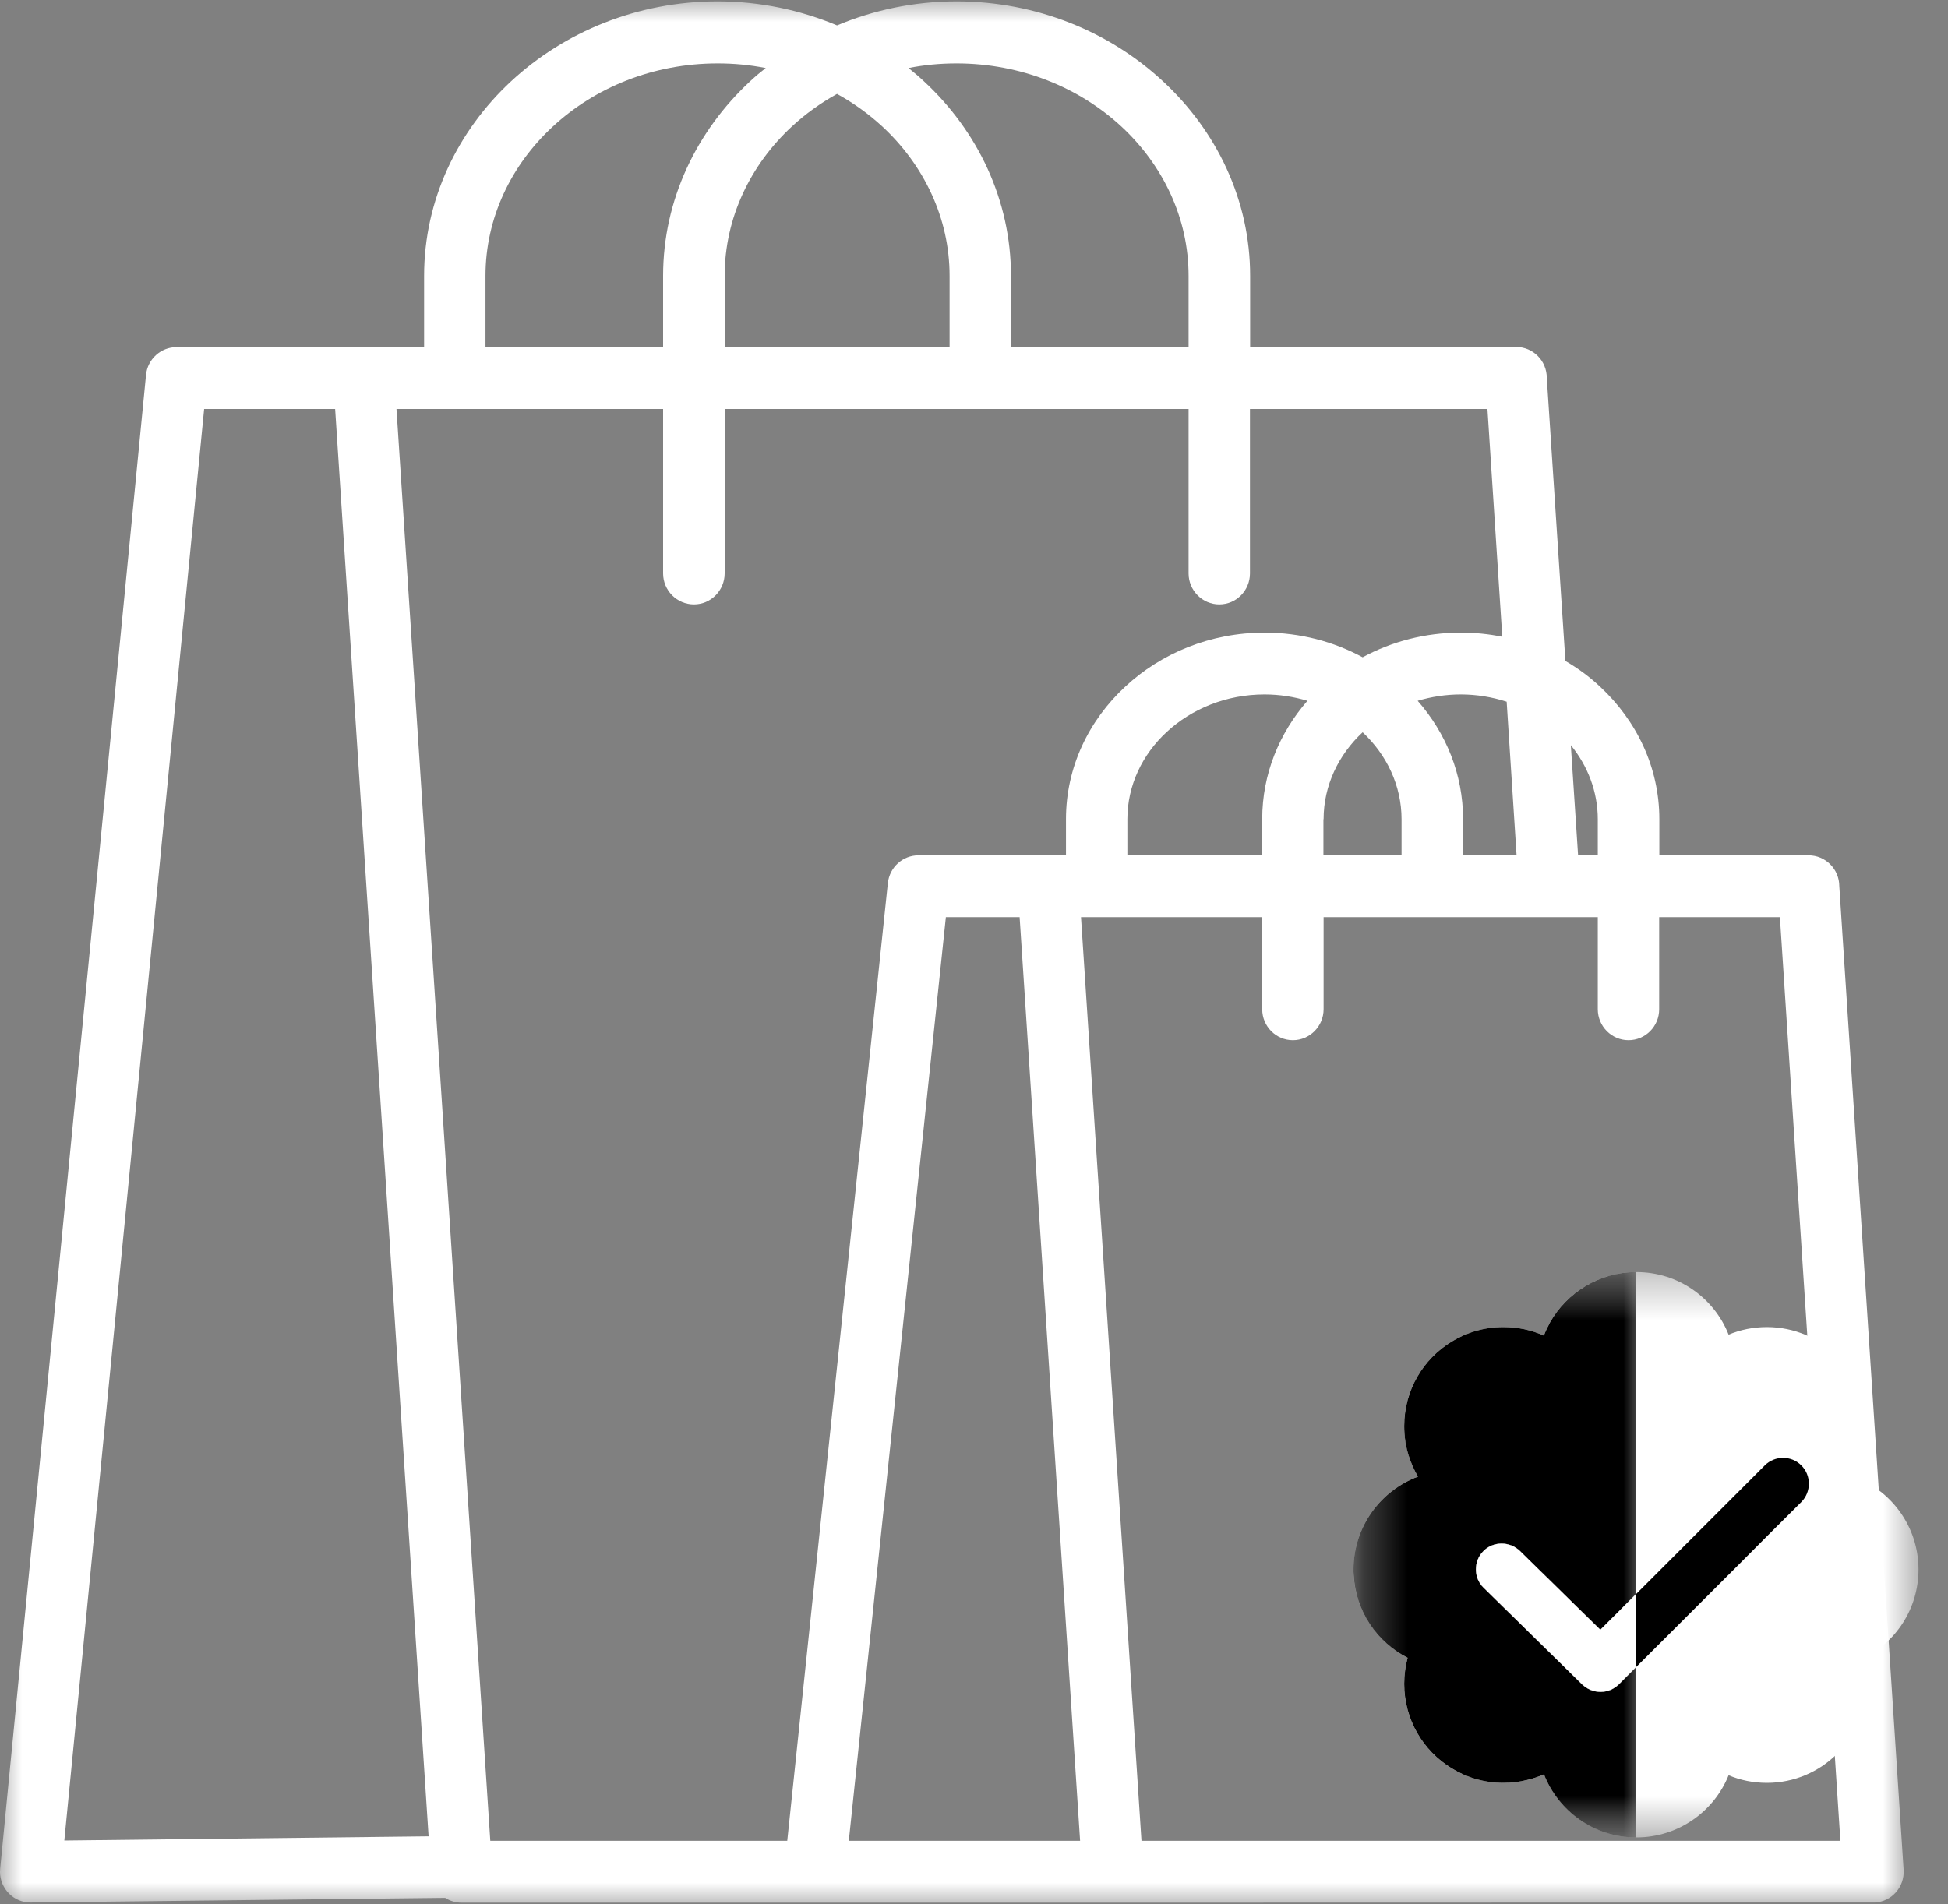
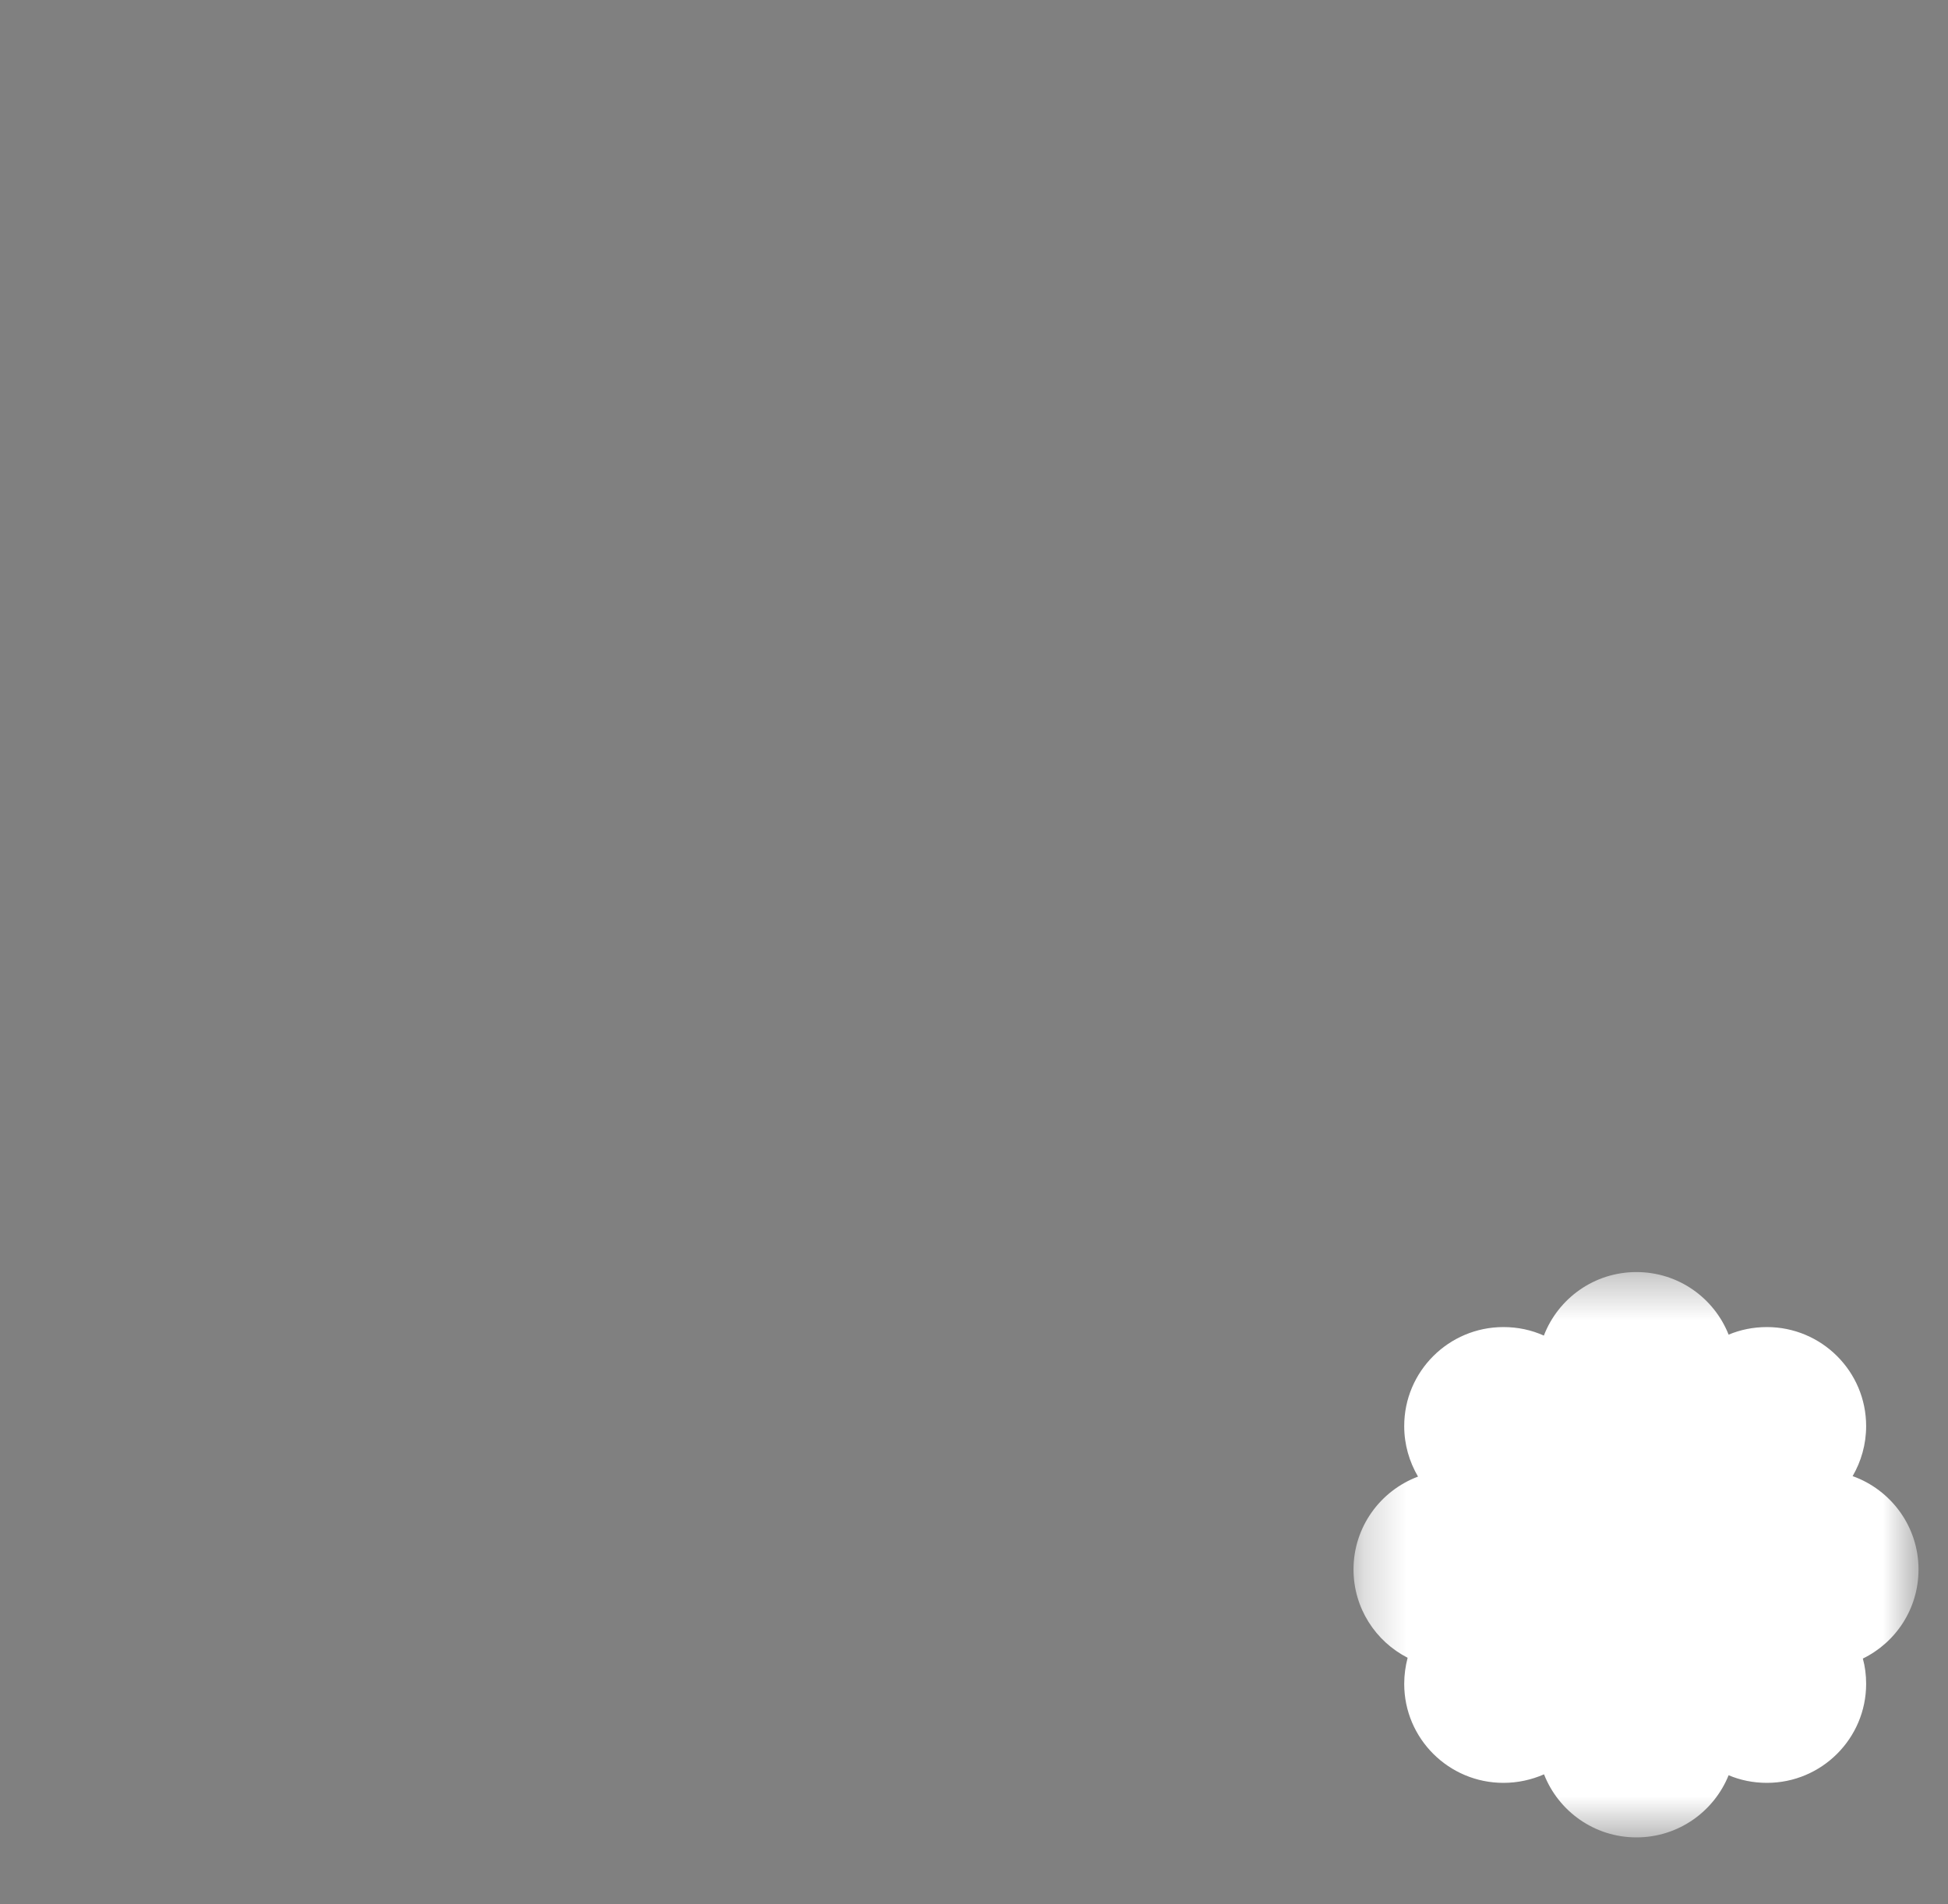
<svg xmlns="http://www.w3.org/2000/svg" width="45" height="44" viewBox="0 0 45 44" fill="none">
  <rect x="0" y="0" width="45" height="44" fill="#808080" stroke="none" />
  <mask id="mask0_9905_1594" style="mask-type:luminance" maskUnits="userSpaceOnUse" x="0" y="0" width="44" height="44">
-     <path d="M0 0H44V44H0V0Z" fill="white" />
+     <path d="M0 0V44H0V0Z" fill="white" />
  </mask>
  <g mask="url(#mask0_9905_1594)">
    <path d="M43.975 43.202L42.489 20.475C42.489 20.081 42.17 19.762 41.78 19.762H38.332V18.928C38.332 17.728 37.805 16.647 36.96 15.863C36.72 15.637 36.452 15.44 36.162 15.272L35.732 8.733C35.732 8.336 35.417 8.017 35.023 8.017H28.879V6.374C28.879 4.619 28.105 3.026 26.863 1.876C25.638 0.738 23.948 0.032 22.097 0.032C21.116 0.032 20.181 0.233 19.336 0.587C18.491 0.233 17.556 0.032 16.575 0.032C14.724 0.032 13.037 0.738 11.809 1.876C10.57 3.026 9.797 4.619 9.797 6.374V8.021H8.461C8.44 8.021 8.422 8.017 8.404 8.017L4.078 8.021C3.717 8.021 3.409 8.297 3.373 8.662L0.004 43.176L0 43.252C0.004 43.645 0.322 43.961 0.709 43.957L10.284 43.85C10.395 43.921 10.524 43.961 10.663 43.961H25.706L43.312 43.957C43.703 43.936 44 43.595 43.975 43.202ZM36.91 18.928V19.762H36.455L36.287 17.216C36.677 17.696 36.91 18.29 36.91 18.928ZM29.158 19.762H26.043V18.924C26.043 18.147 26.39 17.431 26.952 16.912C27.529 16.378 28.327 16.045 29.212 16.045C29.559 16.045 29.892 16.099 30.203 16.192C29.552 16.937 29.158 17.889 29.158 18.924V19.762ZM30.576 18.928C30.576 18.151 30.92 17.438 31.478 16.919C32.033 17.438 32.377 18.151 32.377 18.928V19.762H30.572V18.928H30.576ZM32.749 16.192C33.061 16.099 33.398 16.045 33.745 16.045C34.114 16.045 34.472 16.106 34.805 16.213L35.034 19.762H33.798V18.928C33.798 17.889 33.405 16.94 32.749 16.192ZM22.097 1.465C23.586 1.465 24.933 2.023 25.907 2.925C26.863 3.813 27.457 5.035 27.457 6.374V8.017H23.354V6.374C23.354 4.619 22.584 3.026 21.341 1.876C21.227 1.769 21.108 1.669 20.987 1.572C21.345 1.5 21.717 1.465 22.097 1.465ZM16.74 8.021V6.374C16.74 5.035 17.334 3.813 18.29 2.925C18.602 2.635 18.956 2.381 19.336 2.17C19.719 2.381 20.07 2.635 20.385 2.925C21.341 3.813 21.936 5.035 21.936 6.374V8.021H16.74ZM11.215 6.374C11.215 5.035 11.809 3.813 12.769 2.925C13.743 2.023 15.089 1.465 16.575 1.465C16.958 1.465 17.327 1.5 17.689 1.572C17.564 1.669 17.445 1.769 17.331 1.876C16.092 3.026 15.318 4.619 15.318 6.374V8.021H11.215V6.374ZM15.318 9.45V13.249C15.318 13.643 15.637 13.965 16.031 13.965C16.421 13.965 16.74 13.643 16.74 13.249V9.45H27.457V13.249C27.457 13.643 27.776 13.965 28.166 13.965C28.56 13.965 28.875 13.643 28.875 13.249V9.45H34.361L34.704 14.713C34.393 14.649 34.074 14.617 33.745 14.617C32.921 14.617 32.148 14.824 31.478 15.186C30.809 14.824 30.035 14.617 29.212 14.617C27.962 14.617 26.823 15.093 25.996 15.863C25.151 16.643 24.625 17.728 24.625 18.924V19.762H24.234C24.227 19.762 24.224 19.759 24.22 19.759L21.216 19.762C20.858 19.762 20.55 20.034 20.51 20.403L18.186 42.532C16.378 42.532 11.326 42.532 11.326 42.532L9.159 9.45H15.318ZM4.716 9.45H7.742L9.901 42.428C7.713 42.453 1.486 42.525 1.486 42.525L4.716 9.45ZM21.85 21.191H23.554L24.951 42.532C23.318 42.532 19.608 42.532 19.608 42.532L21.85 21.191ZM26.369 42.532L24.972 21.191H29.158V23.318C29.158 23.712 29.473 24.034 29.867 24.034C30.257 24.034 30.576 23.712 30.576 23.318V21.191H36.91V23.318C36.91 23.712 37.229 24.034 37.619 24.034C38.013 24.034 38.328 23.712 38.328 23.318V21.191H41.117L42.514 42.532H26.369Z" fill="white" />
  </g>
  <mask id="mask1_9905_1594" style="mask-type:luminance" maskUnits="userSpaceOnUse" x="31" y="29" width="14" height="14">
    <path d="M31.26 29.391H44.322V42.453H31.26V29.391Z" fill="white" />
  </mask>
  <g mask="url(#mask1_9905_1594)">
    <path d="M44.319 36.262C44.319 35.267 43.681 34.422 42.797 34.106C42.994 33.766 43.109 33.372 43.109 32.95C43.109 31.686 42.081 30.662 40.817 30.662C40.502 30.662 40.205 30.723 39.932 30.837C39.596 29.989 38.772 29.391 37.802 29.391C36.828 29.391 35.994 29.999 35.664 30.859C35.378 30.73 35.063 30.662 34.73 30.662C33.466 30.662 32.438 31.686 32.438 32.95C32.438 33.376 32.556 33.773 32.757 34.117C31.887 34.443 31.267 35.281 31.267 36.262C31.267 37.154 31.776 37.923 32.517 38.303C32.467 38.496 32.438 38.697 32.438 38.905C32.438 40.169 33.466 41.193 34.73 41.193C35.066 41.193 35.381 41.121 35.668 40.996C36.001 41.848 36.831 42.453 37.802 42.453C38.769 42.453 39.592 41.859 39.932 41.017C40.205 41.132 40.502 41.193 40.817 41.193C42.081 41.193 43.109 40.169 43.109 38.905C43.109 38.7 43.084 38.507 43.033 38.321C43.796 37.949 44.319 37.168 44.319 36.262Z" fill="white" />
  </g>
-   <path d="M34.268 36.681C35.027 37.425 35.789 38.174 36.549 38.919C36.781 39.148 37.161 39.151 37.394 38.919C38.292 38.02 39.191 37.125 40.09 36.226C40.595 35.718 41.103 35.209 41.612 34.704C41.844 34.471 41.844 34.088 41.612 33.859C41.383 33.626 40.999 33.626 40.767 33.859L38.074 36.552C37.566 37.057 37.057 37.565 36.549 38.074H37.394L35.113 35.836C34.88 35.61 34.497 35.606 34.268 35.836C34.038 36.065 34.035 36.455 34.268 36.681Z" fill="black" />
  <mask id="mask2_9905_1594" style="mask-type:luminance" maskUnits="userSpaceOnUse" x="31" y="29" width="8" height="14">
-     <path d="M31.26 29.391H38.149V42.453H31.26V29.391Z" fill="white" />
-   </mask>
+     </mask>
  <g mask="url(#mask2_9905_1594)">
-     <path d="M37.791 42.453C36.824 42.45 36.001 41.848 35.668 40.999C35.668 40.996 35.668 40.996 35.668 40.996C35.542 41.05 35.41 41.096 35.27 41.128C35.099 41.171 34.916 41.193 34.73 41.193C34.293 41.193 33.881 41.071 33.534 40.856C32.875 40.455 32.438 39.728 32.438 38.905C32.438 38.697 32.467 38.496 32.517 38.303C31.808 37.941 31.314 37.225 31.271 36.384C31.267 36.344 31.267 36.305 31.267 36.262C31.267 35.281 31.887 34.443 32.757 34.117C32.667 33.967 32.596 33.802 32.542 33.634C32.474 33.419 32.438 33.19 32.438 32.95C32.438 32.126 32.875 31.399 33.534 30.998C33.881 30.784 34.293 30.662 34.73 30.662C35.063 30.662 35.378 30.73 35.664 30.859C35.704 30.755 35.754 30.651 35.807 30.554C36.198 29.863 36.943 29.394 37.791 29.391V36.831C37.519 37.107 37.243 37.383 36.968 37.655L35.113 35.836C34.995 35.721 34.841 35.664 34.687 35.664C34.536 35.664 34.382 35.721 34.268 35.836C34.039 36.065 34.035 36.455 34.268 36.681C35.027 37.426 35.79 38.174 36.549 38.919C36.667 39.033 36.821 39.091 36.975 39.091C37.125 39.091 37.279 39.033 37.394 38.919C37.526 38.786 37.659 38.654 37.791 38.522V42.453Z" fill="black" />
-   </g>
-   <path d="M36.975 39.091C36.821 39.091 36.667 39.033 36.549 38.919C35.789 38.174 35.027 37.426 34.268 36.681C34.035 36.455 34.038 36.065 34.268 35.836C34.382 35.721 34.536 35.664 34.687 35.664C34.841 35.664 34.995 35.721 35.113 35.836L36.968 37.655C37.243 37.383 37.519 37.107 37.791 36.831V38.522C37.659 38.654 37.526 38.786 37.394 38.919C37.279 39.033 37.125 39.091 36.975 39.091Z" fill="white" />
+     </g>
</svg>